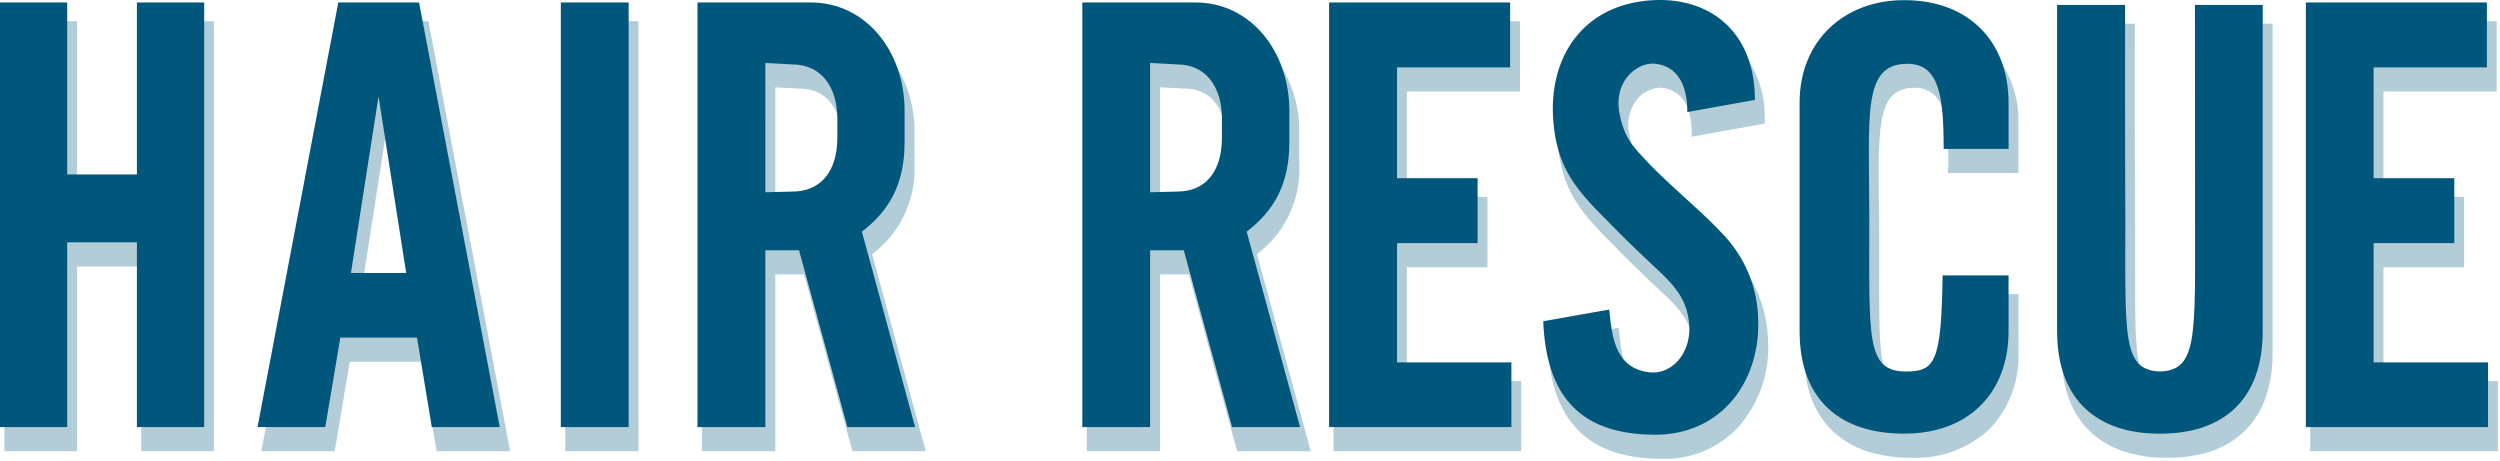
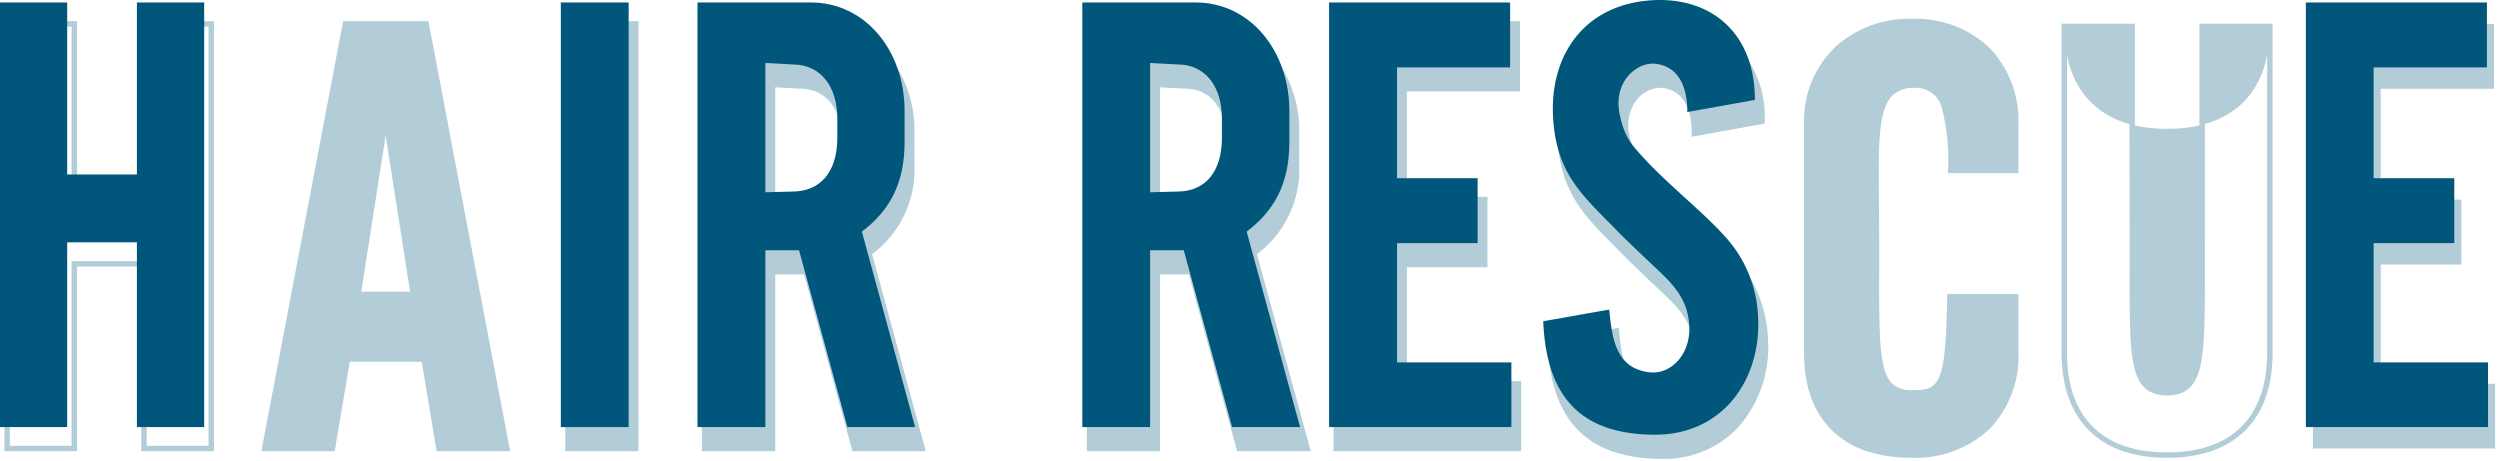
<svg xmlns="http://www.w3.org/2000/svg" viewBox="0 0 274.91 50.699" height="50.699" width="274.91">
  <defs>
    <clipPath id="a">
      <rect fill="none" height="50.699" width="274.91" />
    </clipPath>
  </defs>
  <g transform="translate(0 0)">
    <rect fill="#b2cdd7" transform="translate(62.458 2.626)" height="46.692" width="7.456" />
    <g transform="translate(0 0)">
      <g clip-path="url(#a)">
        <path fill="#b2cdd7" transform="translate(62.458 2.626)" d="M-.3-.3H7.755v47.29H-.3ZM7.157.3H.3V46.393H7.157Z" />
        <path fill="#b2cdd7" transform="translate(34.523 1.171)" d="M59.444,48.147h7.443L61.038,26.663c2.884-2.218,4.695-5.064,4.695-9.853V13.364c0-6.529-4.253-11.907-10.327-11.907H42.963v46.69h7.465V28.7h3.7ZM50.428,8.117l2.958.155c3.248,0,4.947,2.583,4.947,5.95v2.09c0,3.9-1.957,5.941-4.947,5.941l-2.958.079Z" />
        <path fill="#b2cdd7" transform="translate(34.523 1.171)" d="M67.278,48.446H59.216L53.9,29h-3.17V48.446H42.664V1.158H55.406a9.907,9.907,0,0,1,7.67,3.611,13.287,13.287,0,0,1,2.956,8.595v3.447a11.643,11.643,0,0,1-4.653,9.966Zm-7.606-.6H66.5l-5.8-21.3.159-.122a11.111,11.111,0,0,0,4.578-9.616V13.364c0-6.618-4.311-11.608-10.028-11.608H43.262V47.848h6.867V28.406h4.224ZM50.129,22.64V7.8l3.265.171A4.781,4.781,0,0,1,57.313,9.8a7.118,7.118,0,0,1,1.319,4.421v2.09c0,3.906-1.96,6.238-5.242,6.24Zm.6-14.208V22.026l2.659-.071c2.954,0,4.648-2.056,4.648-5.642v-2.09c0-2.732-1.221-5.651-4.648-5.651H53.37Z" />
        <path fill="#b2cdd7" transform="translate(53.378 1.171)" d="M82.893,48.147h7.472L84.5,26.663c2.878-2.218,4.687-5.064,4.687-9.853V13.364c0-6.529-4.253-11.907-10.316-11.907H66.428v46.69h7.456V28.7h3.7ZM73.884,8.117l2.979.155c3.228,0,4.906,2.583,4.906,5.95v2.09c0,3.9-1.932,5.941-4.906,5.941l-2.979.079Z" />
        <path fill="#b2cdd7" transform="translate(53.378 1.171)" d="M90.756,48.446H82.664L77.355,29H74.183V48.446H66.129V1.158H78.871a9.892,9.892,0,0,1,7.661,3.611,13.293,13.293,0,0,1,2.955,8.594v3.447a11.652,11.652,0,0,1-4.646,9.966Zm-7.635-.6h6.852l-5.815-21.3.159-.122a11.119,11.119,0,0,0,4.571-9.616V13.364c0-6.618-4.306-11.608-10.017-11.608H66.727V47.848h6.858V28.406h4.226ZM73.585,22.64V7.8l3.286.171A4.729,4.729,0,0,1,80.763,9.8a7.164,7.164,0,0,1,1.3,4.42v2.09a6.929,6.929,0,0,1-1.409,4.626,4.812,4.812,0,0,1-3.791,1.614Zm.6-14.208V22.026l2.68-.071c2.928,0,4.607-2.056,4.607-5.642v-2.09c0-2.732-1.21-5.651-4.607-5.651h-.016Z" />
        <path fill="#b2cdd7" transform="translate(65.467 1.171)" d="M88.944,41.032V27.918H97.8v-7.14H88.944V8.59h12.428V1.457h-19.9v46.69h20.041V41.032Z" />
        <path fill="#b2cdd7" transform="translate(65.467 1.171)" d="M101.813,48.446H81.174V1.158h20.5V8.889H89.243v11.59H98.1v7.738H89.243V40.733h12.571Zm-20.041-.6h19.443V41.331H88.645V27.619H97.5V21.077H88.645V8.291h12.428V1.756h-19.3Z" />
        <path fill="#b2cdd7" transform="translate(113.317 1.171)" d="M148.476,41.032V27.918h8.868v-7.14h-8.868V8.59H160.93V1.457H141.022v46.69h20.032V41.032Z" />
-         <path fill="#b2cdd7" transform="translate(113.317 1.171)" d="M161.353,48.446h-20.63V1.158h20.506V8.889H148.775v11.59h8.868v7.738h-8.868V40.733h12.578Zm-20.032-.6h19.434V41.331H148.177V27.619h8.868V21.077h-8.868V8.291h12.453V1.756h-19.31Z" />
-         <path fill="#b2cdd7" transform="translate(0.348 1.171)" d="M15.482,1.456V20.376H7.826V1.456H.433V48.148H7.826V27.837h7.656V48.148h7.4V1.456Z" />
        <path fill="#b2cdd7" transform="translate(0.348 1.171)" d="M.134,1.157H8.125V20.077h7.058V1.157h8v47.29h-8V28.136H8.125V48.447H.134Zm7.393.6H.732V47.849H7.527V27.538h8.254V47.849h6.806V1.755H15.781V20.675H7.527Z" />
        <path fill="#b2cdd7" transform="translate(12.965 1.171)" d="M35.3,48.147h7.472L33.9,1.457H25.016l-8.881,46.69h7.454l1.661-9.837h8.417ZM26.415,31.2l3.026-19.424L32.479,31.2Z" />
        <path fill="#b2cdd7" transform="translate(12.965 1.171)" d="M43.133,48.446H35.046L33.414,38.61H25.5l-1.661,9.837H15.774L24.768,1.158h9.377Zm-7.58-.6H42.41L33.651,1.756H25.263L16.5,47.848h6.84L25,38.012h8.923ZM32.828,31.5H26.066l3.08-19.769h.591Zm-6.064-.6h5.365L29.442,13.716Z" />
        <path fill="#b2cdd7" transform="translate(75.955 1.049)" d="M118.16,36.229a13.934,13.934,0,0,0-3.793-9.077c-2.134-2.368-5.591-5.14-8.222-7.876-1.69-1.818-2.669-2.657-3.218-5.443-.736-3.677,2.038-5.742,3.934-5.513,2.529.292,3.515,2.473,3.515,5.31l7.423-1.335c0-7.485-4.924-11.27-11.119-10.973-7.5.373-11.388,5.892-11.079,12.7.307,6.28,3.108,8.65,6.969,12.582.905.943,3.459,3.364,4.893,4.7,1.73,1.665,3.059,3.3,3.131,6.08.047,2.934-2.027,5.122-4.366,4.868-3.814-.422-4.143-3.939-4.444-6.906l-7.259,1.284c.372,8.985,4.758,12.441,12.241,12.484,7.515.029,11.728-6.078,11.395-12.883" />
        <path fill="#b2cdd7" transform="translate(75.955 1.049)" d="M106.819,49.411h-.055c-3.989-.023-6.931-1-8.993-2.972-2.2-2.109-3.36-5.315-3.545-9.8l-.011-.261,7.834-1.386.039.387c.294,2.9.627,6.18,4.173,6.572a3.131,3.131,0,0,0,.337.018,3.352,3.352,0,0,0,2.383-1.051,4.922,4.922,0,0,0,1.314-3.533c-.066-2.525-1.164-4.064-3.039-5.869-1.4-1.3-3.972-3.74-4.9-4.708-.272-.277-.54-.548-.8-.813C98.093,22.5,95.593,19.983,95.3,14.035a14.88,14.88,0,0,1,.558-4.9,11.484,11.484,0,0,1,2.12-4.064,11.593,11.593,0,0,1,8.686-4.046c.23-.011.462-.017.688-.017a10.606,10.606,0,0,1,7.635,2.876,11.458,11.458,0,0,1,3.109,8.412v.25l-8.021,1.442v-.358c0-2.115-.564-4.7-3.25-5.013a2.153,2.153,0,0,0-.258-.015,3.438,3.438,0,0,0-2.534,1.321,4.546,4.546,0,0,0-.815,3.852,8.227,8.227,0,0,0,2.728,4.854c.133.142.271.288.414.442,1.234,1.283,2.658,2.58,4.034,3.835,1.572,1.432,3.056,2.785,4.193,4.047a14.257,14.257,0,0,1,3.869,9.263,13.26,13.26,0,0,1-3.356,9.812A11.122,11.122,0,0,1,106.819,49.411ZM94.836,36.876c.212,4.185,1.309,7.174,3.35,9.131,1.946,1.866,4.753,2.784,8.582,2.806h.052a10.537,10.537,0,0,0,7.851-3.2,12.662,12.662,0,0,0,3.192-9.371,13.683,13.683,0,0,0-3.715-8.89c-1.118-1.241-2.592-2.584-4.153-4.006-1.384-1.262-2.816-2.566-4.064-3.864l0,0c-.143-.154-.281-.3-.413-.442a8.792,8.792,0,0,1-2.879-5.147,5.131,5.131,0,0,1,.939-4.347,4.047,4.047,0,0,1,3-1.54,2.745,2.745,0,0,1,.328.019,3.744,3.744,0,0,1,2.926,1.843,6.986,6.986,0,0,1,.847,3.407l6.829-1.228c-.1-6.352-4.06-10.44-10.145-10.44-.217,0-.439.005-.659.016-6.883.342-11.12,5.2-10.795,12.387.279,5.718,2.711,8.172,6.076,11.568q.4.4.808.817c.874.911,3.382,3.291,4.884,4.691,1.591,1.531,3.148,3.275,3.226,6.291a5.524,5.524,0,0,1-1.486,3.965,3.945,3.945,0,0,1-2.81,1.23,3.731,3.731,0,0,1-.4-.022c-3.913-.433-4.377-3.932-4.676-6.853Z" />
        <path fill="#b2cdd7" transform="translate(88.518 1.056)" d="M133.132,31.583v6.132c0,6.837-4.428,11.265-11.447,11.265h-.078c-6.754,0-11.447-3.508-11.447-11.265V12.6c0-6.98,5.052-11.287,11.447-11.287h.078c7.079,0,11.447,4.554,11.447,11.287v5.079H126c0-5.788-.464-9.366-3.988-9.366-5.016,0-4.184,5.636-4.184,17.063,0,13.1-.386,16.773,4.031,16.773,3.2,0,3.888-1.024,4.031-10.567Z" />
        <path fill="#b2cdd7" transform="translate(88.518 1.056)" d="M121.685,49.279h-.078a15.379,15.379,0,0,1-4.73-.684,10.045,10.045,0,0,1-3.728-2.118c-2.182-2-3.288-4.945-3.288-8.762V12.6a11.321,11.321,0,0,1,3.419-8.478,12,12,0,0,1,8.327-3.108h.078a11.8,11.8,0,0,1,8.59,3.206,11.536,11.536,0,0,1,3.156,8.379v5.378H125.7v-.3a23.391,23.391,0,0,0-.656-6.756,2.932,2.932,0,0,0-3.033-2.311,3.261,3.261,0,0,0-2.444.85c-1.575,1.591-1.533,5.59-1.47,11.644.014,1.349.029,2.743.029,4.27,0,1.03,0,1.99,0,2.919-.019,7.577-.028,11.38,1.4,12.806a3.083,3.083,0,0,0,2.341.749c1.537,0,2.361-.227,2.886-1.519.541-1.33.77-3.7.846-8.754l0-.295h7.837v6.431a11.49,11.49,0,0,1-3.18,8.409A11.857,11.857,0,0,1,121.685,49.279Zm-.078-47.666c-6.564,0-11.148,4.518-11.148,10.988V37.715c0,7.071,3.959,10.966,11.148,10.966h.078c6.772,0,11.148-4.3,11.148-10.966V31.882h-6.65c-.081,4.932-.324,7.3-.885,8.676-.644,1.582-1.749,1.891-3.44,1.891a3.669,3.669,0,0,1-2.765-.925c-1.6-1.6-1.589-5.246-1.57-13.23,0-.928,0-1.888,0-2.917,0-1.524-.015-2.917-.029-4.264-.067-6.425-.107-10.3,1.643-12.071a3.823,3.823,0,0,1,2.869-1.027,3.538,3.538,0,0,1,3.6,2.714,22.1,22.1,0,0,1,.688,6.651h6.535V12.6c0-6.675-4.376-10.988-11.148-10.988Z" />
-         <path fill="#b2cdd7" transform="translate(101.134 1.292)" d="M141.015,1.607s.013,20.382.013,23.534c0,12.9.281,16.647-3.852,16.766-4.166-.119-3.818-3.861-3.818-16.766,0-3.153-.038-5.816-.025-23.534H125.86V37.481c0,7.755,4.61,11.265,11.22,11.265h.159c6.637,0,11.229-3.51,11.229-11.265V1.607Z" />
+         <path fill="#b2cdd7" transform="translate(101.134 1.292)" d="M141.015,1.607s.013,20.382.013,23.534c0,12.9.281,16.647-3.852,16.766-4.166-.119-3.818-3.861-3.818-16.766,0-3.153-.038-5.816-.025-23.534H125.86c0,7.755,4.61,11.265,11.22,11.265h.159c6.637,0,11.229-3.51,11.229-11.265V1.607Z" />
        <path fill="#b2cdd7" transform="translate(101.134 1.292)" d="M125.561,1.308h8.07v.3c-.009,12.8.008,17.737.018,20.688,0,1.144.007,1.971.007,2.846q0,1.461,0,2.768c-.011,5.287-.019,8.78.451,10.9.441,1.987,1.274,2.747,3.072,2.8,1.81-.055,2.649-.839,3.094-2.89.474-2.187.469-5.8.461-11.26q0-1.106,0-2.317c0-3.116-.012-23.33-.013-23.534v-.3h8.05V37.481c0,3.817-1.084,6.764-3.22,8.759a9.8,9.8,0,0,1-3.659,2.12,14.849,14.849,0,0,1-4.648.685h-.159a14.785,14.785,0,0,1-4.636-.685,9.817,9.817,0,0,1-3.657-2.12c-2.141-2-3.226-4.945-3.226-8.759Zm7.472.6h-6.874V37.481c0,7.071,3.878,10.966,10.921,10.966h.159c7.048,0,10.93-3.894,10.93-10.966V1.906h-6.854c0,2.537.012,20.328.012,23.235q0,1.211,0,2.316c.008,5.5.013,9.138-.475,11.387-.5,2.327-1.568,3.3-3.67,3.361h-.017c-2.089-.06-3.146-1.007-3.647-3.269-.484-2.183-.476-5.7-.465-11.029q0-1.307,0-2.766c0-.875,0-1.7-.007-2.844C133.041,19.369,133.024,14.484,133.033,1.906Z" />
        <rect fill="#00577b" transform="translate(61.67 0.271)" height="46.692" width="7.459" />
        <path fill="#00577b" transform="translate(34.172 0.121)" d="M59.011,46.84h7.445L60.606,25.351C63.491,23.142,65.3,20.29,65.3,15.5V12.055C65.3,5.528,61.046.15,54.979.15H42.527V46.84h7.465V27.4h3.7ZM49.992,6.807l2.96.157c3.252,0,4.953,2.586,4.953,5.952V15c0,3.9-1.957,5.943-4.953,5.943l-2.96.078Z" />
        <path fill="#00577b" transform="translate(53.026 0.121)" d="M82.458,46.84h7.477L84.063,25.351c2.887-2.209,4.693-5.061,4.693-9.851V12.055C88.756,5.528,84.5.15,78.436.15H65.99V46.84h7.456V27.4h3.7ZM73.446,6.807l2.987.157c3.225,0,4.909,2.586,4.909,5.952V15c0,3.9-1.933,5.943-4.909,5.943l-2.987.078Z" />
        <path fill="#00577b" transform="translate(65.116 0.121)" d="M88.507,39.727V26.612h8.861V19.475H88.507V7.287h12.435V.15H81.037V46.84h20.045V39.727Z" />
        <path fill="#00577b" transform="translate(112.97 0.121)" d="M148.041,39.727V26.612h8.873V19.475h-8.873V7.287H160.5V.15H140.591V46.84h20.028V39.727Z" />
        <path fill="#00577b" transform="translate(0 0.121)" d="M15.054.15V19.065H7.389V.15H0V46.842H7.389V26.53h7.665V46.842h7.4V.15Z" />
-         <path fill="#00577b" transform="translate(12.618 0.121)" d="M34.864,46.842h7.47L33.462.15H24.582L15.7,46.842H23.15L24.807,37h8.43ZM25.972,29.9l3.035-19.426L32.047,29.9Z" />
        <path fill="#00577b" transform="translate(75.607 0)" d="M117.72,34.922a13.853,13.853,0,0,0-3.787-9.075c-2.134-2.368-5.589-5.142-8.222-7.871-1.694-1.829-2.669-2.66-3.218-5.452-.736-3.672,2.033-5.742,3.935-5.508,2.525.29,3.51,2.467,3.51,5.306l7.429-1.336c0-7.487-4.929-11.269-11.124-10.969-7.5.368-11.388,5.89-11.077,12.7.308,6.278,3.111,8.644,6.973,12.576.9.941,3.456,3.364,4.889,4.705,1.737,1.666,3.064,3.3,3.133,6.08.045,2.933-2.027,5.118-4.368,4.862-3.813-.42-4.136-3.943-4.446-6.9l-7.254,1.286c.366,8.978,4.76,12.43,12.239,12.477,7.515.027,11.727-6.078,11.389-12.883" />
-         <path fill="#00577b" transform="translate(88.169 0.008)" d="M132.7,30.276V36.4c0,6.843-4.435,11.276-11.454,11.276h-.079c-6.752,0-11.445-3.513-11.445-11.276V11.292c0-6.976,5.055-11.283,11.445-11.283h.079c7.082,0,11.454,4.554,11.454,11.283v5.079h-7.137c0-5.788-.471-9.362-3.989-9.362-5.017,0-4.188,5.636-4.188,17.06,0,13.1-.384,16.773,4.033,16.773,3.207,0,3.89-1.021,4.029-10.565Z" />
-         <path fill="#00577b" transform="translate(100.783 0.242)" d="M140.58.3s.014,20.384.014,23.533c0,12.906.289,16.643-3.849,16.771-4.166-.128-3.818-3.865-3.818-16.771,0-3.149-.045-5.816-.027-23.533h-7.477V36.168c0,7.762,4.613,11.276,11.22,11.276h.166c6.637,0,11.225-3.513,11.225-11.276V.3Z" />
      </g>
    </g>
  </g>
</svg>